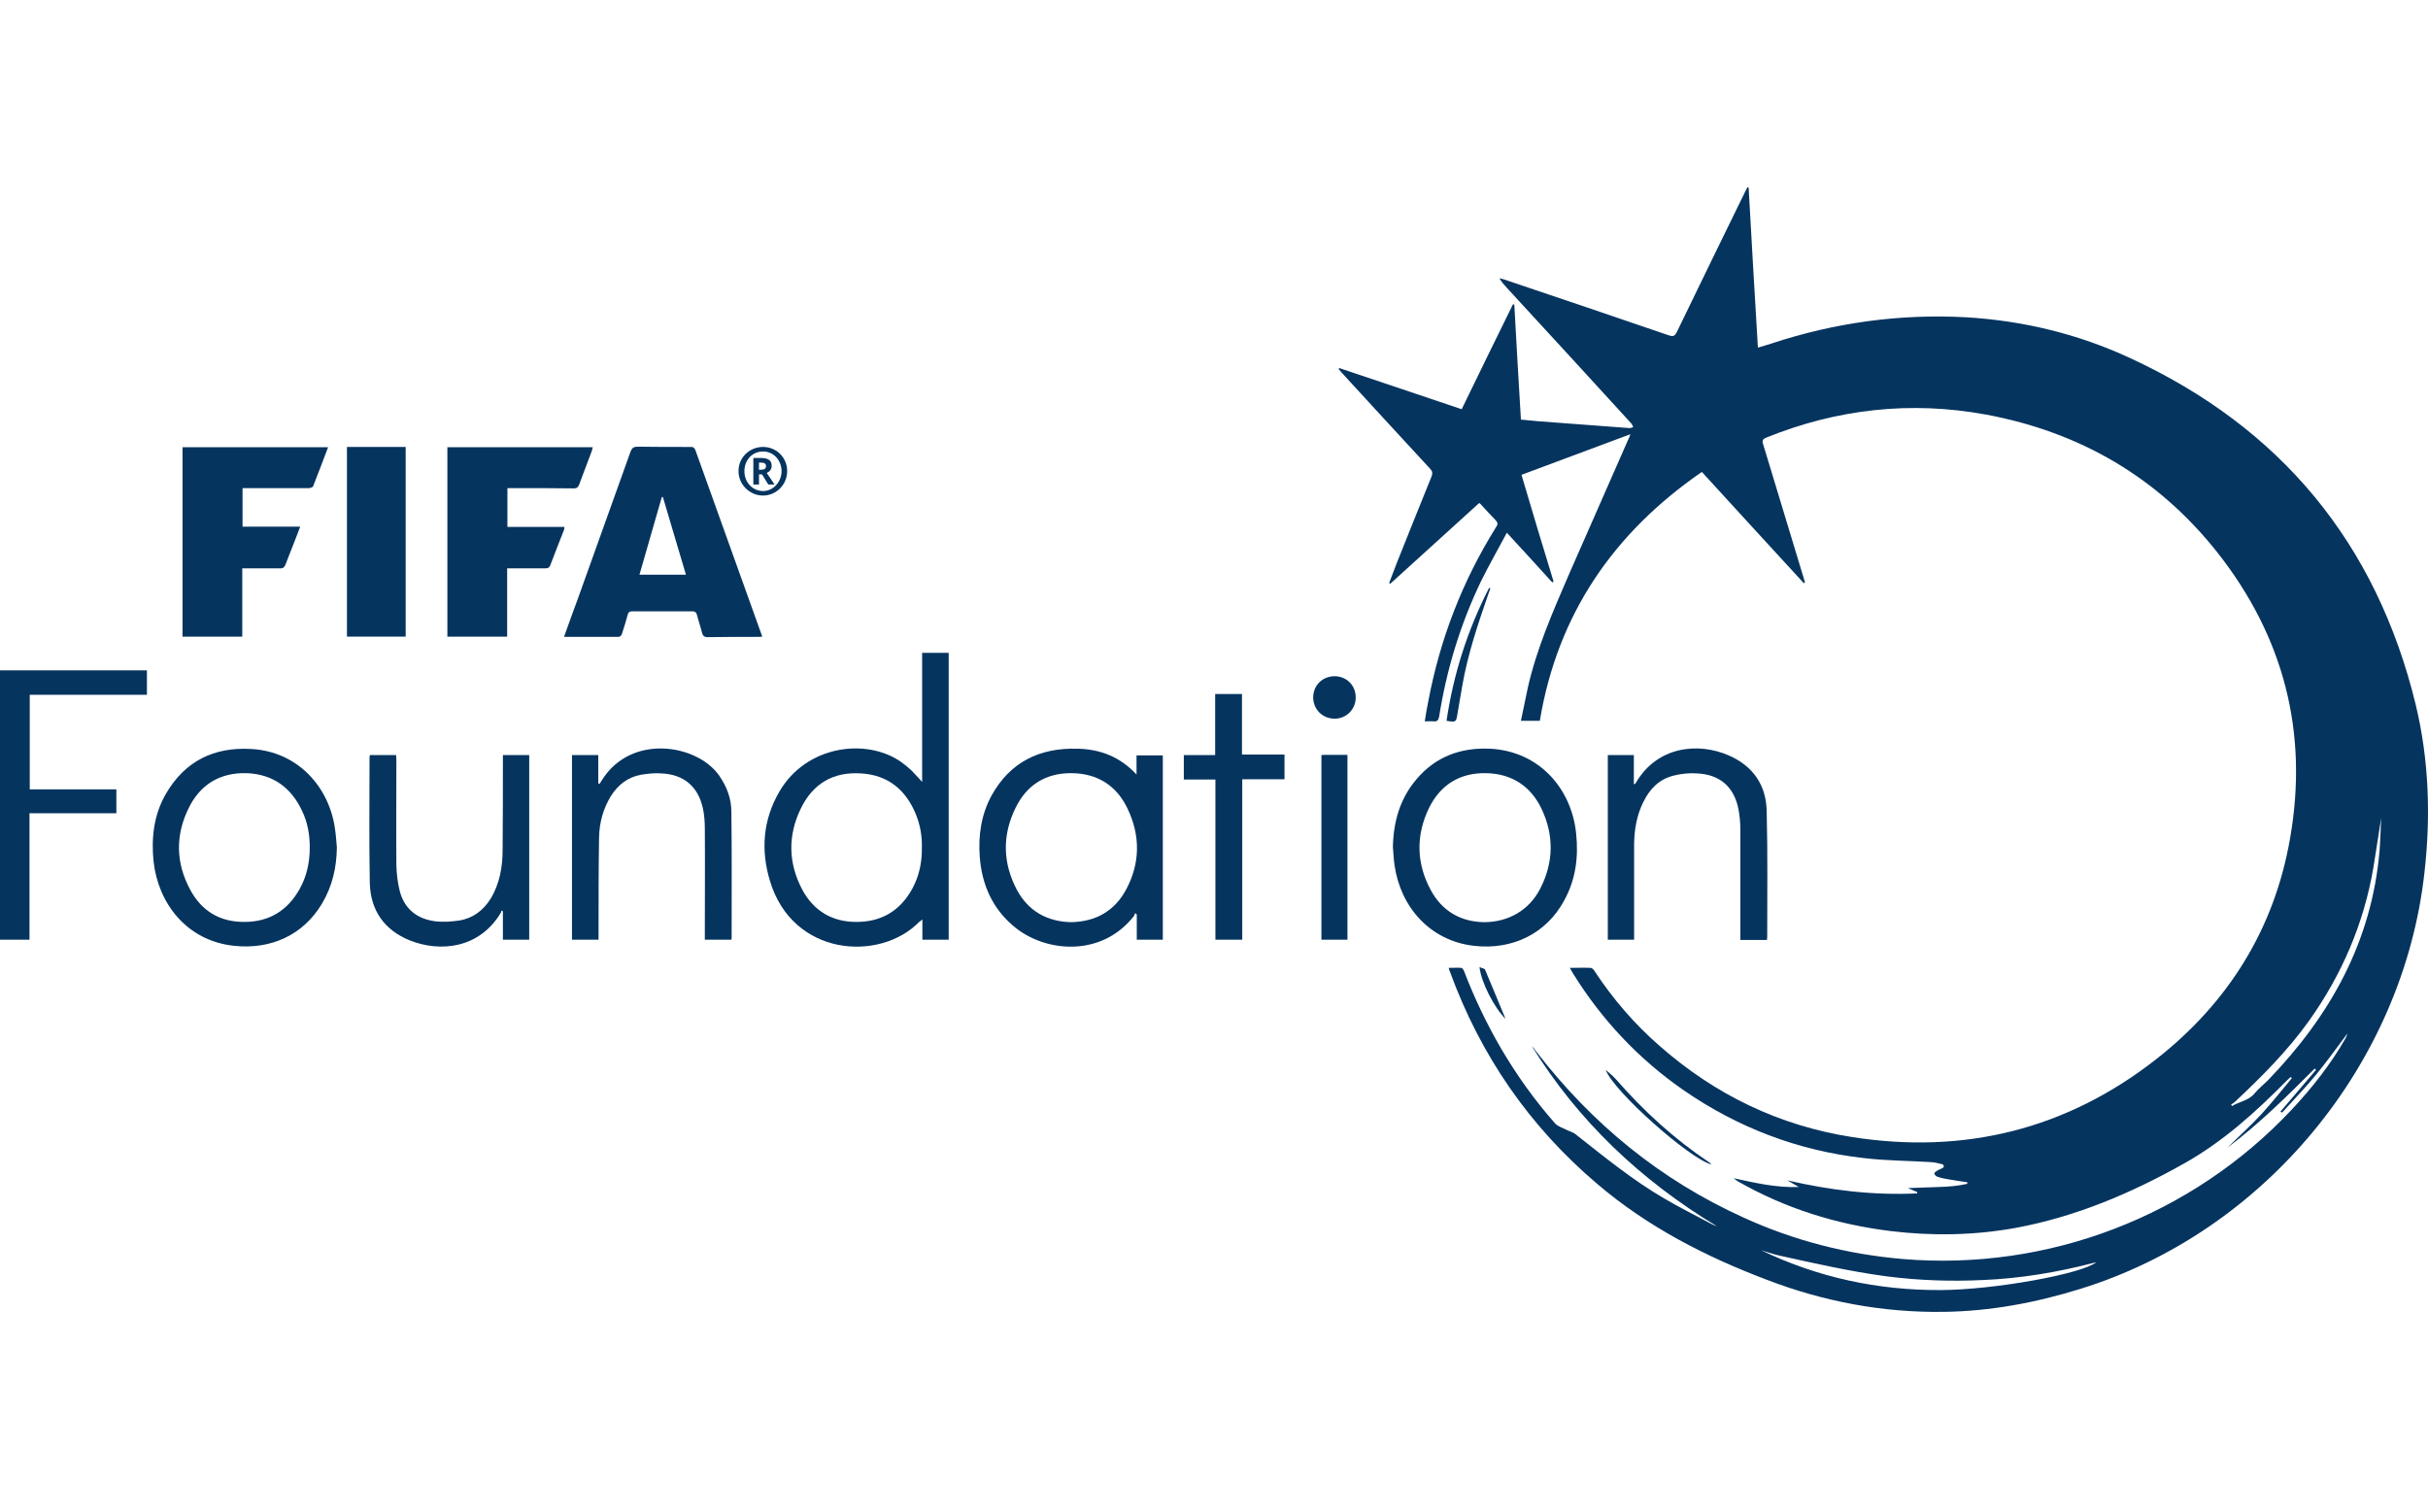
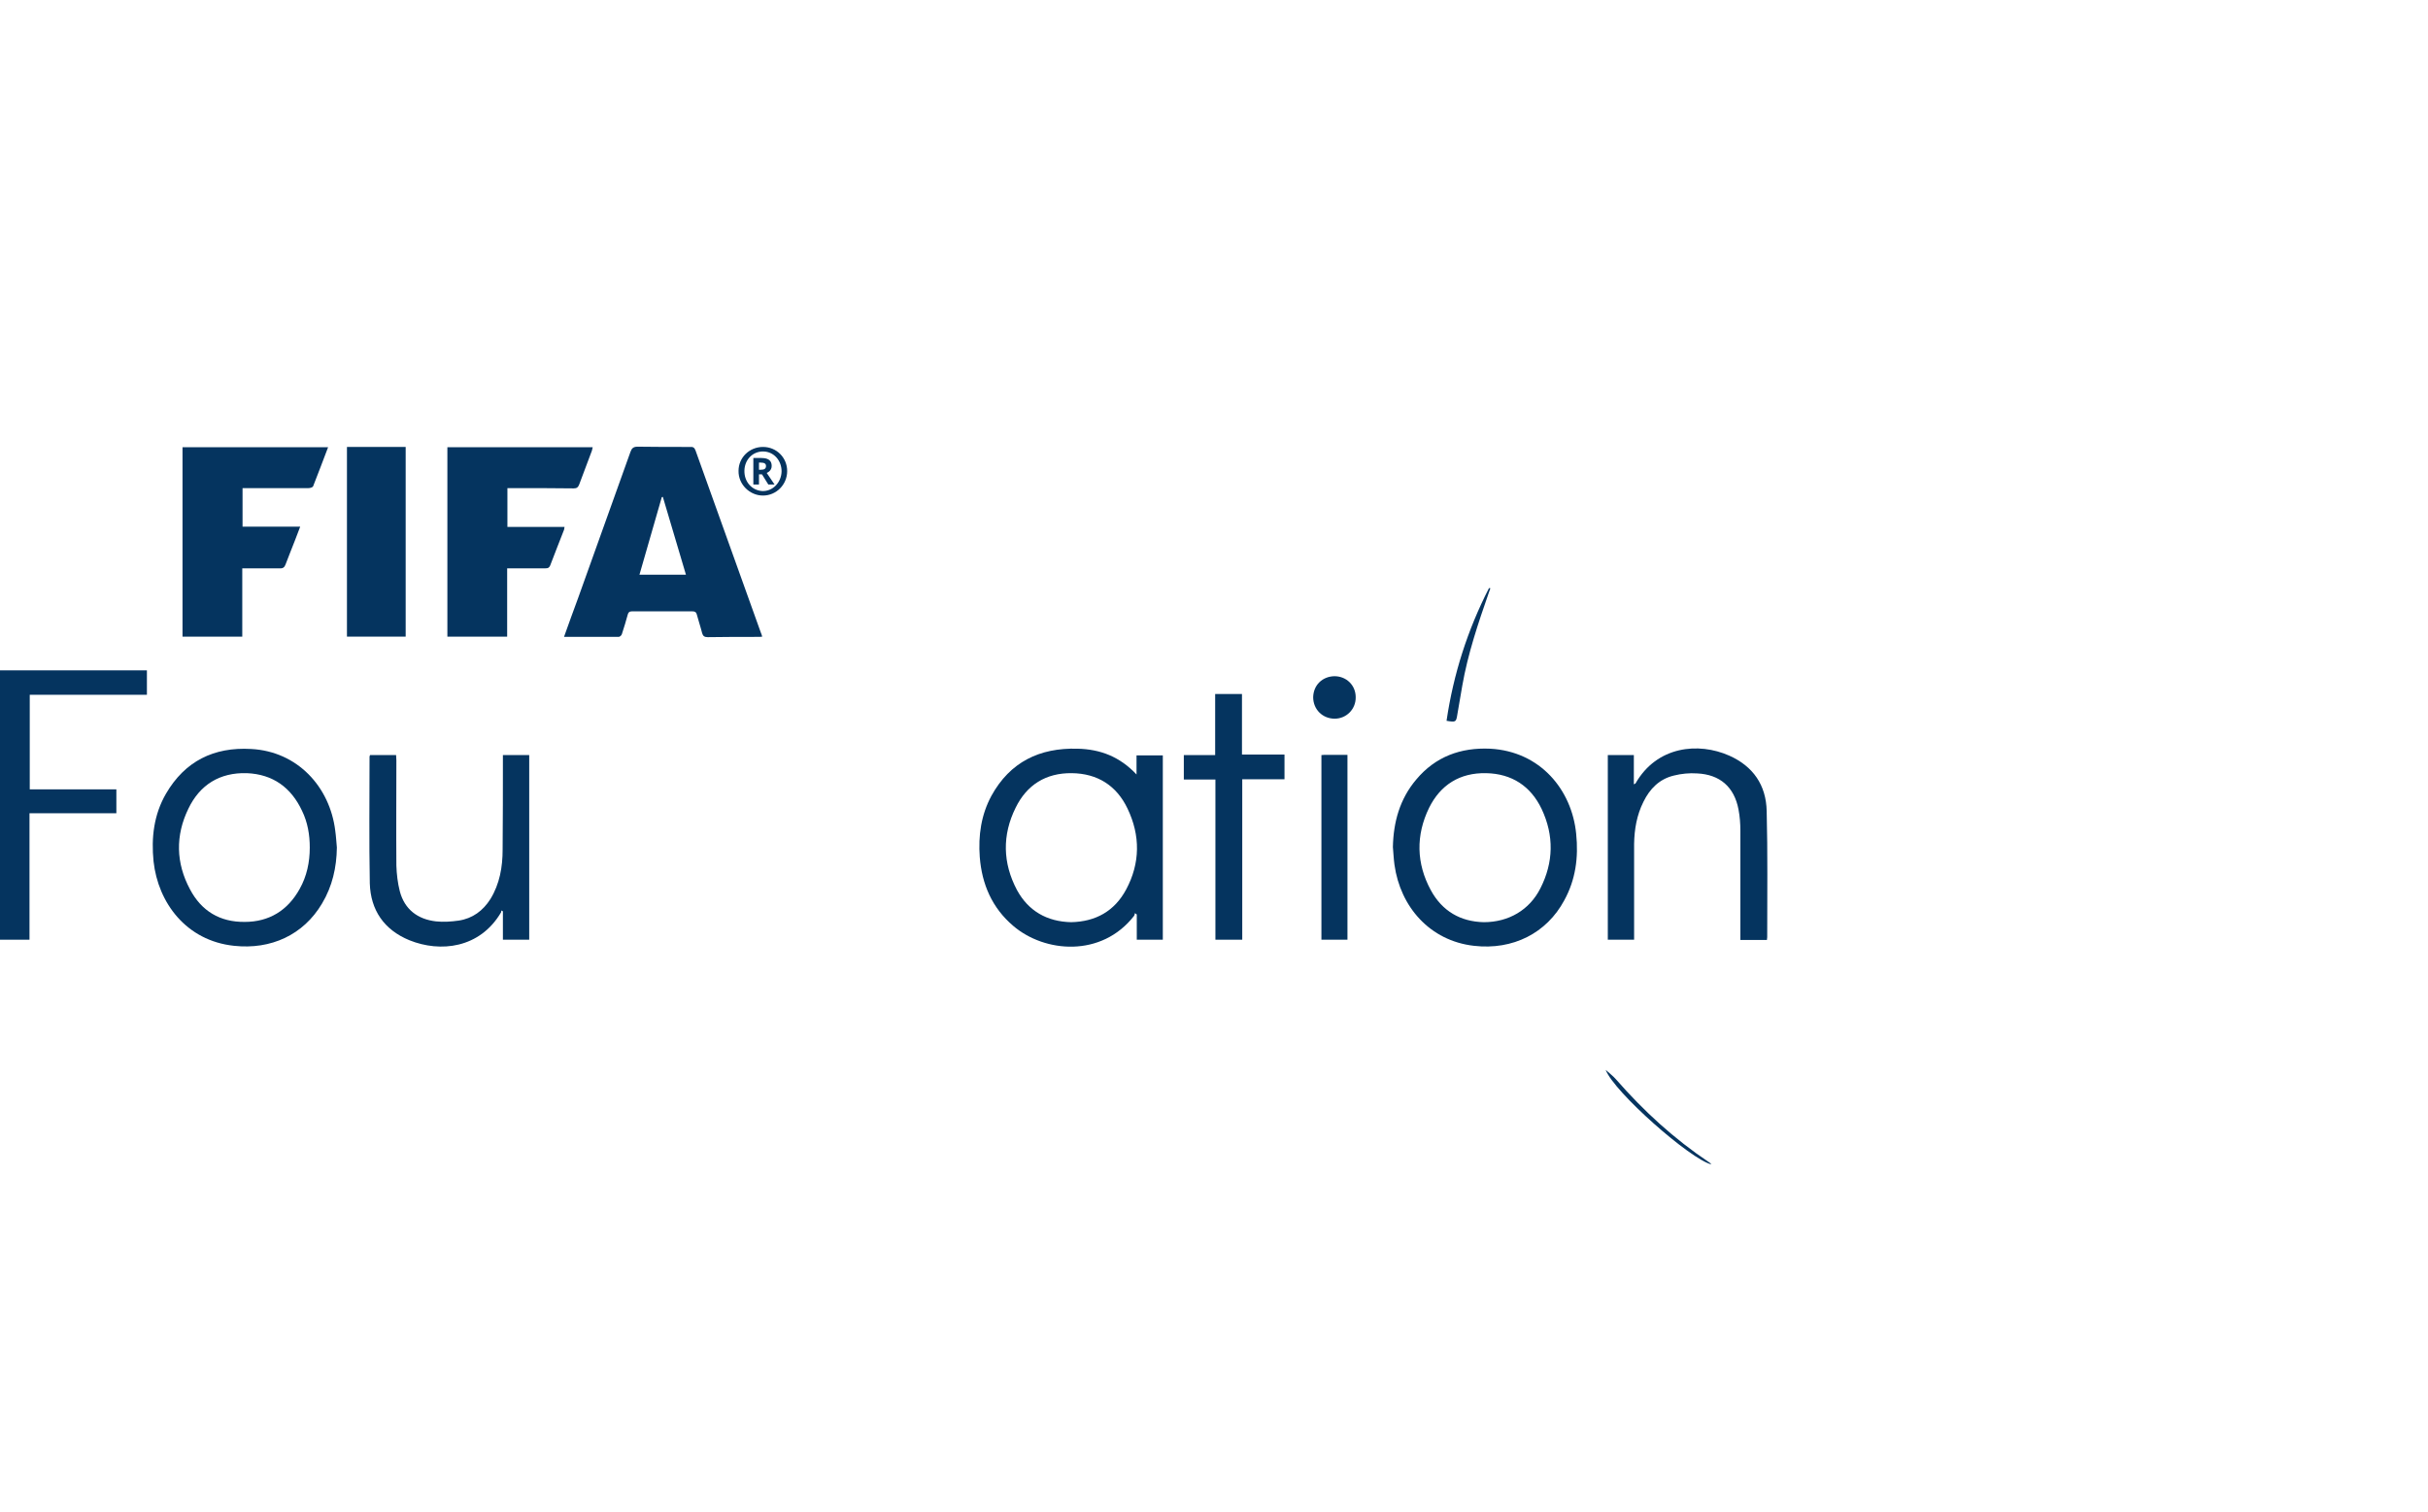
<svg xmlns="http://www.w3.org/2000/svg" fill="none" height="100%" overflow="visible" preserveAspectRatio="none" style="display: block;" viewBox="0 0 175 109" width="100%">
  <g id="home logo">
    <g id="Logo fifa">
-       <path clip-rule="evenodd" d="M126.033 13.51C126.243 17.358 126.472 21.189 126.702 25.057C127.047 24.961 127.354 24.864 127.66 24.768C132.237 23.255 136.947 22.605 141.753 22.873C145.851 23.122 149.795 24.079 153.51 25.802C164.386 30.819 171.28 39.149 174.114 50.791C175.071 54.773 175.205 58.833 174.745 62.892C173.213 76.717 163.199 88.82 149.91 92.917C146.693 93.913 143.419 94.525 140.05 94.563C135.665 94.62 131.414 93.816 127.335 92.246C122.931 90.58 118.756 88.436 115.137 85.353C110.235 81.198 106.712 76.085 104.51 70.054C104.472 69.978 104.453 69.901 104.414 69.767C104.74 69.767 105.046 69.748 105.333 69.767C105.41 69.786 105.506 69.939 105.544 70.054C106.284 71.981 107.172 73.832 108.206 75.606C109.335 77.521 110.618 79.322 112.093 80.988C112.303 81.217 112.687 81.313 112.993 81.486C113.165 81.562 113.376 81.62 113.529 81.735C115.597 83.362 117.646 85.046 119.944 86.387C121.055 87.038 122.204 87.613 123.353 88.225C123.448 88.283 123.563 88.321 123.753 88.397C118.239 85.065 113.74 80.796 110.389 75.377C110.427 75.435 110.485 75.492 110.543 75.549C110.594 75.613 110.645 75.683 110.696 75.76C114.717 80.987 119.656 85.046 125.668 87.765C129.306 89.431 133.137 90.409 137.139 90.754C147.613 91.634 157.971 87.669 165.171 79.992C166.645 78.422 167.985 76.718 169.058 74.841C169.115 74.727 169.155 74.63 169.193 74.497C168.446 75.492 167.737 76.488 166.952 77.445C166.167 78.403 165.305 79.284 164.481 80.203C164.443 80.177 164.406 80.15 164.368 80.125C165.223 79.117 166.078 78.114 166.934 77.119C166.895 77.093 166.863 77.061 166.838 77.023C164.827 79.034 162.815 81.026 160.537 82.731C161.36 81.927 162.204 81.16 162.989 80.318C163.755 79.475 164.463 78.593 165.19 77.712C165.152 77.687 165.12 77.662 165.095 77.637C165.018 77.713 164.935 77.789 164.846 77.866C162.605 80.144 160.23 82.29 157.435 83.86C153.625 86.005 149.622 87.708 145.276 88.512C142.308 89.048 139.302 89.105 136.297 88.742C132.371 88.263 128.695 87.114 125.267 85.161C125.165 85.098 125.063 85.022 124.961 84.932C126.473 85.258 127.987 85.621 129.652 85.564C129.308 85.372 129.077 85.22 128.828 85.086C131.891 85.794 135.014 86.177 138.173 86.024C138.173 85.999 138.179 85.966 138.191 85.928C138 85.852 137.809 85.774 137.522 85.64C138.307 85.621 139.016 85.583 139.705 85.564C140.413 85.545 141.122 85.488 141.791 85.335V85.219C141.351 85.162 140.873 85.085 140.432 85.008C140.152 84.97 139.883 84.906 139.628 84.817C139.532 84.778 139.436 84.683 139.417 84.588C139.398 84.549 139.512 84.454 139.608 84.396C139.704 84.32 139.838 84.299 139.953 84.223C140.029 84.204 140.106 84.127 140.106 84.07C140.105 84.012 140.03 83.916 139.972 83.916C139.685 83.84 139.417 83.784 139.13 83.765C137.521 83.669 135.913 83.668 134.324 83.476C129.575 82.94 125.228 81.274 121.303 78.555C118.086 76.315 115.444 73.501 113.376 70.169C113.299 70.055 113.242 69.92 113.146 69.767C113.682 69.767 114.161 69.748 114.639 69.767C114.754 69.767 114.87 69.901 114.927 69.996C116.249 72.007 117.8 73.807 119.599 75.377C123.601 78.9 128.215 81.14 133.5 81.964C141.58 83.228 148.953 81.409 155.406 76.354C160.614 72.275 163.927 66.952 165.057 60.441C166.397 52.821 164.615 45.927 159.847 39.857C155.558 34.42 149.929 31.146 143.132 29.882C137.694 28.886 132.408 29.48 127.296 31.547C127.028 31.662 126.991 31.778 127.086 32.045C128.044 35.224 129.02 38.402 129.977 41.581C130.015 41.721 130.054 41.855 130.093 41.983C130.067 42.009 130.041 42.028 130.015 42.041C127.564 39.379 125.133 36.718 122.663 34.018C116.306 38.403 112.266 44.261 110.983 51.958H109.622C109.795 51.154 109.948 50.35 110.12 49.566C110.752 46.77 111.901 44.146 113.031 41.523C114.473 38.255 115.91 34.987 117.34 31.719C117.397 31.623 117.435 31.509 117.512 31.299C114.85 32.294 112.285 33.251 109.662 34.227C110.428 36.812 111.192 39.379 111.977 41.925C111.939 41.938 111.907 41.958 111.882 41.983C110.81 40.796 109.738 39.628 108.608 38.403C107.976 39.59 107.326 40.719 106.751 41.887C105.258 44.989 104.261 48.263 103.725 51.672C103.668 51.92 103.591 52.017 103.343 51.998C103.151 51.979 102.959 51.998 102.691 51.998C102.768 51.5 102.844 51.039 102.94 50.58C103.783 46.08 105.41 41.867 107.841 37.981C107.975 37.789 107.957 37.675 107.803 37.502C107.44 37.12 107.075 36.737 106.712 36.335C106.693 36.316 106.673 36.296 106.616 36.257C104.484 38.185 102.347 40.126 100.203 42.079C100.177 42.053 100.151 42.034 100.125 42.021C100.317 41.542 100.489 41.045 100.681 40.566C101.504 38.498 102.347 36.41 103.189 34.323C103.265 34.113 103.246 33.979 103.094 33.807C100.949 31.49 98.824 29.173 96.698 26.856C96.635 26.779 96.564 26.696 96.487 26.607C96.5 26.581 96.513 26.556 96.525 26.531C99.455 27.508 102.385 28.502 105.353 29.498C106.578 26.97 107.81 24.45 109.048 21.935C109.074 21.935 109.106 21.942 109.144 21.955C109.297 24.692 109.45 27.45 109.622 30.245C110.024 30.283 110.408 30.322 110.81 30.36C113.018 30.526 115.233 30.692 117.454 30.858C117.55 30.858 117.627 30.819 117.723 30.781C117.665 30.704 117.646 30.59 117.569 30.514C114.595 27.258 111.608 24.003 108.608 20.748C108.417 20.537 108.225 20.326 108.072 20.058C108.168 20.077 108.283 20.115 108.379 20.134C112.362 21.474 116.325 22.815 120.289 24.174C120.595 24.27 120.709 24.232 120.863 23.925C122.49 20.575 124.119 17.205 125.765 13.854C125.816 13.739 125.873 13.624 125.937 13.51H126.033ZM126.933 90.12C131.031 92.093 135.358 93.012 139.877 92.993C143.706 92.974 150.024 91.844 151.097 90.983C151.002 91.002 150.944 91.021 150.868 91.04C148.283 91.711 145.659 92.151 142.979 92.266C140.623 92.381 138.268 92.303 135.932 91.997C133.366 91.652 130.838 91.078 128.33 90.523C127.851 90.427 127.392 90.254 126.933 90.12ZM171.069 62.509C170.38 66.569 168.79 70.264 166.416 73.596C164.884 75.741 163.027 77.598 161.112 79.398C161.016 79.494 160.901 79.552 160.805 79.629C160.831 79.654 160.856 79.686 160.881 79.724C161.417 79.399 162.07 79.341 162.491 78.824C162.778 78.479 163.142 78.191 163.467 77.866C167.947 73.232 170.954 67.871 171.51 61.304C171.567 60.538 171.585 59.752 171.624 58.967C171.432 60.154 171.261 61.341 171.069 62.509Z" fill="#05345F" fill-rule="evenodd" />
      <path d="M115.731 77.119C115.98 77.349 116.268 77.56 116.497 77.828C118.47 80.087 120.671 82.099 123.16 83.765C123.236 83.803 123.276 83.86 123.353 83.936C121.84 83.572 116.324 78.708 115.731 77.119Z" fill="#05345F" />
-       <path d="M106.636 69.709C106.789 69.786 107 69.805 107.038 69.901C107.536 71.069 108.015 72.256 108.512 73.443C107.708 72.658 106.751 70.801 106.636 69.709Z" fill="#05345F" />
      <path clip-rule="evenodd" d="M77.664 53.969C79.311 54.007 80.71 54.544 81.916 55.827V54.449H83.811V67.737H81.934V65.918C81.883 65.88 81.839 65.848 81.8 65.822C81.781 65.899 81.781 65.956 81.743 66.014C79.387 69.039 75.29 68.675 73.03 66.741C71.499 65.439 70.771 63.735 70.618 61.782C70.503 60.231 70.714 58.738 71.46 57.359C72.801 54.928 74.926 53.892 77.664 53.969ZM77.244 55.732C75.387 55.712 74.008 56.574 73.204 58.22C72.227 60.192 72.265 62.204 73.299 64.157C74.123 65.669 75.462 66.435 77.204 66.474C78.966 66.436 80.326 65.687 81.169 64.117C82.183 62.222 82.203 60.231 81.264 58.278C80.479 56.631 79.101 55.751 77.244 55.732Z" fill="#05345F" fill-rule="evenodd" />
-       <path clip-rule="evenodd" d="M68.378 67.737H66.482V66.281C66.367 66.376 66.291 66.416 66.253 66.454C63.4 69.365 57.118 68.943 55.491 63.486C54.821 61.265 54.993 59.082 56.18 57.053C58.133 53.702 62.48 53.185 64.95 54.927C65.218 55.118 65.474 55.329 65.717 55.558C65.946 55.788 66.157 56.038 66.464 56.363V47.057H68.378V67.737ZM62.059 55.75C60.048 55.616 58.574 56.498 57.712 58.298C56.774 60.231 56.813 62.222 57.827 64.137C58.651 65.669 60.01 66.473 61.752 66.454C63.552 66.454 64.893 65.631 65.755 64.061C66.252 63.142 66.463 62.145 66.444 61.073C66.463 60.269 66.328 59.484 66.022 58.718C65.294 56.938 64.012 55.865 62.059 55.75Z" fill="#05345F" fill-rule="evenodd" />
      <path d="M28.569 54.811C28.569 57.339 28.55 59.867 28.569 62.394C28.588 63.007 28.665 63.659 28.818 64.252C29.163 65.554 30.101 66.263 31.422 66.416C31.958 66.474 32.533 66.435 33.069 66.358C34.065 66.205 34.811 65.649 35.347 64.807C36.017 63.715 36.227 62.49 36.227 61.246C36.247 59.102 36.247 56.976 36.247 54.831V54.429H38.144V67.737H36.247V65.689C36.209 65.676 36.17 65.657 36.132 65.631C36.132 65.669 36.133 65.727 36.114 65.765C34.582 68.369 31.729 68.675 29.507 67.775C27.688 67.028 26.712 65.611 26.654 63.677C26.597 60.633 26.635 57.589 26.635 54.544C26.635 54.506 26.653 54.486 26.673 54.429H28.549C28.549 54.563 28.569 54.697 28.569 54.811Z" fill="#05345F" />
      <path clip-rule="evenodd" d="M107.401 53.969C111.02 54.16 113.299 56.938 113.605 60.117C113.777 61.801 113.567 63.409 112.744 64.902C111.48 67.257 109.048 68.503 106.233 68.177C103.055 67.814 100.929 65.363 100.508 62.338C100.45 61.917 100.432 61.476 100.394 61.055C100.432 59.255 100.891 57.588 102.078 56.19C103.456 54.543 105.276 53.873 107.401 53.969ZM107.114 55.732C105.218 55.693 103.821 56.574 102.998 58.24C102.041 60.212 102.078 62.241 103.131 64.175C103.955 65.688 105.277 66.436 106.943 66.474C108.742 66.474 110.236 65.592 111.021 64.041C111.978 62.165 112.016 60.23 111.116 58.316C110.331 56.669 108.971 55.77 107.114 55.732Z" fill="#05345F" fill-rule="evenodd" />
      <path clip-rule="evenodd" d="M18.096 53.989C21.446 54.161 23.781 56.727 24.164 59.886C24.222 60.288 24.241 60.691 24.28 61.093C24.261 62.529 23.954 63.889 23.208 65.133C21.867 67.392 19.53 68.465 16.869 68.177C13.423 67.813 11.393 65.076 11.067 62.089C10.895 60.385 11.087 58.718 11.967 57.206C13.327 54.87 15.415 53.835 18.096 53.989ZM17.789 55.732C15.836 55.674 14.399 56.574 13.575 58.298C12.637 60.231 12.676 62.204 13.691 64.099C14.514 65.669 15.855 66.473 17.636 66.454C19.397 66.454 20.737 65.63 21.598 64.079C22.115 63.16 22.327 62.146 22.327 61.093C22.327 60.174 22.174 59.273 21.771 58.449C20.986 56.765 19.665 55.808 17.789 55.732Z" fill="#05345F" fill-rule="evenodd" />
      <path d="M117.876 56.479C119.427 53.76 122.432 53.49 124.634 54.467C126.357 55.233 127.297 56.593 127.335 58.469C127.412 61.494 127.373 64.52 127.373 67.564C127.373 67.621 127.353 67.661 127.353 67.757H125.439V59.886C125.439 59.369 125.401 58.851 125.305 58.354C124.999 56.726 123.964 55.826 122.317 55.75C121.762 55.712 121.187 55.769 120.652 55.903C119.599 56.152 118.909 56.861 118.45 57.8C117.971 58.757 117.8 59.771 117.78 60.824V67.737H115.884V54.429H117.761V56.535C117.818 56.497 117.857 56.498 117.876 56.479Z" fill="#05345F" />
      <path d="M10.589 50.082H2.144V56.899H8.387V58.622H2.126V67.737H0V48.321H10.589V50.082Z" fill="#05345F" />
-       <path d="M43.389 56.23C45.477 52.879 50.226 53.624 51.834 55.903C52.39 56.707 52.715 57.569 52.715 58.527C52.753 61.552 52.733 64.578 52.733 67.603C52.733 67.641 52.715 67.68 52.715 67.737H50.801V67.335C50.801 64.788 50.82 62.261 50.801 59.714C50.801 59.236 50.761 58.737 50.665 58.278C50.321 56.708 49.306 55.826 47.679 55.75C47.181 55.711 46.683 55.769 46.205 55.845C45.247 56.018 44.538 56.574 44.021 57.397C43.466 58.316 43.198 59.312 43.178 60.365C43.14 62.682 43.141 64.999 43.141 67.297V67.737H41.226V54.429H43.121V56.479C43.159 56.491 43.193 56.497 43.218 56.497C43.269 56.408 43.326 56.319 43.389 56.23Z" fill="#05345F" />
      <path d="M89.516 54.391H92.581V56.172H89.536V67.737H87.602V56.19H85.325V54.429H87.584V50.026H89.516V54.391Z" fill="#05345F" />
      <path d="M97.119 67.737H95.242V54.429C95.319 54.429 95.396 54.411 95.473 54.411H97.119V67.737Z" fill="#05345F" />
      <path d="M107.421 42.404C107.382 42.518 107.344 42.628 107.305 42.73C106.54 44.932 105.793 47.134 105.391 49.45C105.276 50.127 105.161 50.797 105.046 51.46C104.95 52.054 104.95 52.073 104.261 51.958C104.759 48.589 105.774 45.411 107.325 42.385C107.351 42.398 107.383 42.404 107.421 42.404Z" fill="#05345F" />
      <path d="M96.18 48.743C97.042 48.743 97.713 49.393 97.713 50.255C97.731 51.116 97.043 51.805 96.2 51.805C95.32 51.805 94.649 51.136 94.648 50.255C94.668 49.393 95.3 48.762 96.18 48.743Z" fill="#05345F" />
      <path clip-rule="evenodd" d="M45.956 32.199C47.219 32.218 48.463 32.217 49.727 32.217C49.938 32.198 50.053 32.256 50.129 32.466C51.7 36.857 53.276 41.255 54.859 45.659C54.897 45.716 54.898 45.794 54.937 45.89C54.822 45.909 54.725 45.908 54.63 45.908C53.423 45.908 52.216 45.908 51.01 45.928C50.781 45.928 50.665 45.851 50.608 45.641C50.493 45.181 50.34 44.74 50.225 44.3C50.187 44.128 50.091 44.069 49.918 44.069H45.533C45.361 44.069 45.285 44.147 45.246 44.3C45.112 44.778 44.979 45.238 44.826 45.697C44.807 45.792 44.673 45.907 44.597 45.908H40.652C40.997 44.951 41.322 44.032 41.666 43.113C42.911 39.609 44.193 36.085 45.438 32.581C45.533 32.313 45.649 32.199 45.956 32.199ZM47.699 35.837C47.163 37.694 46.625 39.551 46.089 41.427H49.44C48.885 39.551 48.33 37.694 47.775 35.817C47.749 35.83 47.724 35.837 47.699 35.837Z" fill="#05345F" fill-rule="evenodd" />
      <path d="M22.576 35.032C22.557 35.128 22.366 35.185 22.232 35.185H17.482V37.961H21.638C21.485 38.344 21.369 38.689 21.235 39.015C21.025 39.57 20.795 40.106 20.584 40.68C20.508 40.891 20.393 40.986 20.164 40.967H17.462V45.89H13.155V32.237H23.648C23.284 33.194 22.94 34.113 22.576 35.032Z" fill="#05345F" />
      <path d="M29.239 45.89H25.007V32.217H29.239V45.89Z" fill="#05345F" />
      <path d="M42.662 32.486C42.356 33.29 42.048 34.113 41.742 34.936C41.666 35.128 41.57 35.204 41.359 35.204C39.904 35.184 38.449 35.185 36.974 35.185H36.572V37.981H40.69C40.671 38.076 40.671 38.134 40.652 38.192C40.327 39.034 39.981 39.896 39.656 40.758C39.579 40.93 39.502 40.967 39.311 40.967H36.554V45.89H32.245V32.237H42.72C42.701 32.313 42.681 32.409 42.662 32.486Z" fill="#05345F" />
      <path clip-rule="evenodd" d="M54.856 33.012C55.029 33.012 55.172 33.033 55.285 33.075C55.398 33.117 55.482 33.181 55.537 33.266C55.592 33.35 55.619 33.457 55.619 33.586C55.619 33.673 55.603 33.75 55.57 33.815C55.537 33.88 55.493 33.936 55.44 33.982C55.385 34.027 55.326 34.063 55.263 34.092L55.827 34.926H55.377L54.92 34.191H54.704V34.926H54.298V33.012H54.856ZM54.704 33.861H54.834C54.969 33.861 55.065 33.84 55.123 33.795C55.181 33.75 55.21 33.683 55.21 33.596C55.21 33.505 55.179 33.441 55.116 33.403C55.054 33.364 54.957 33.345 54.826 33.345H54.704V33.861Z" fill="#05345F" fill-rule="evenodd" />
      <path clip-rule="evenodd" d="M54.993 32.217C55.969 32.217 56.736 32.984 56.736 33.96C56.735 34.937 55.95 35.721 54.993 35.721C54.035 35.721 53.212 34.917 53.231 33.94C53.231 32.983 54.016 32.217 54.993 32.217ZM55.032 32.544C54.266 32.524 53.673 33.118 53.654 33.922C53.635 34.745 54.208 35.358 54.955 35.397C55.701 35.416 56.314 34.782 56.333 33.978C56.333 33.194 55.778 32.563 55.032 32.544Z" fill="#05345F" fill-rule="evenodd" />
    </g>
  </g>
</svg>